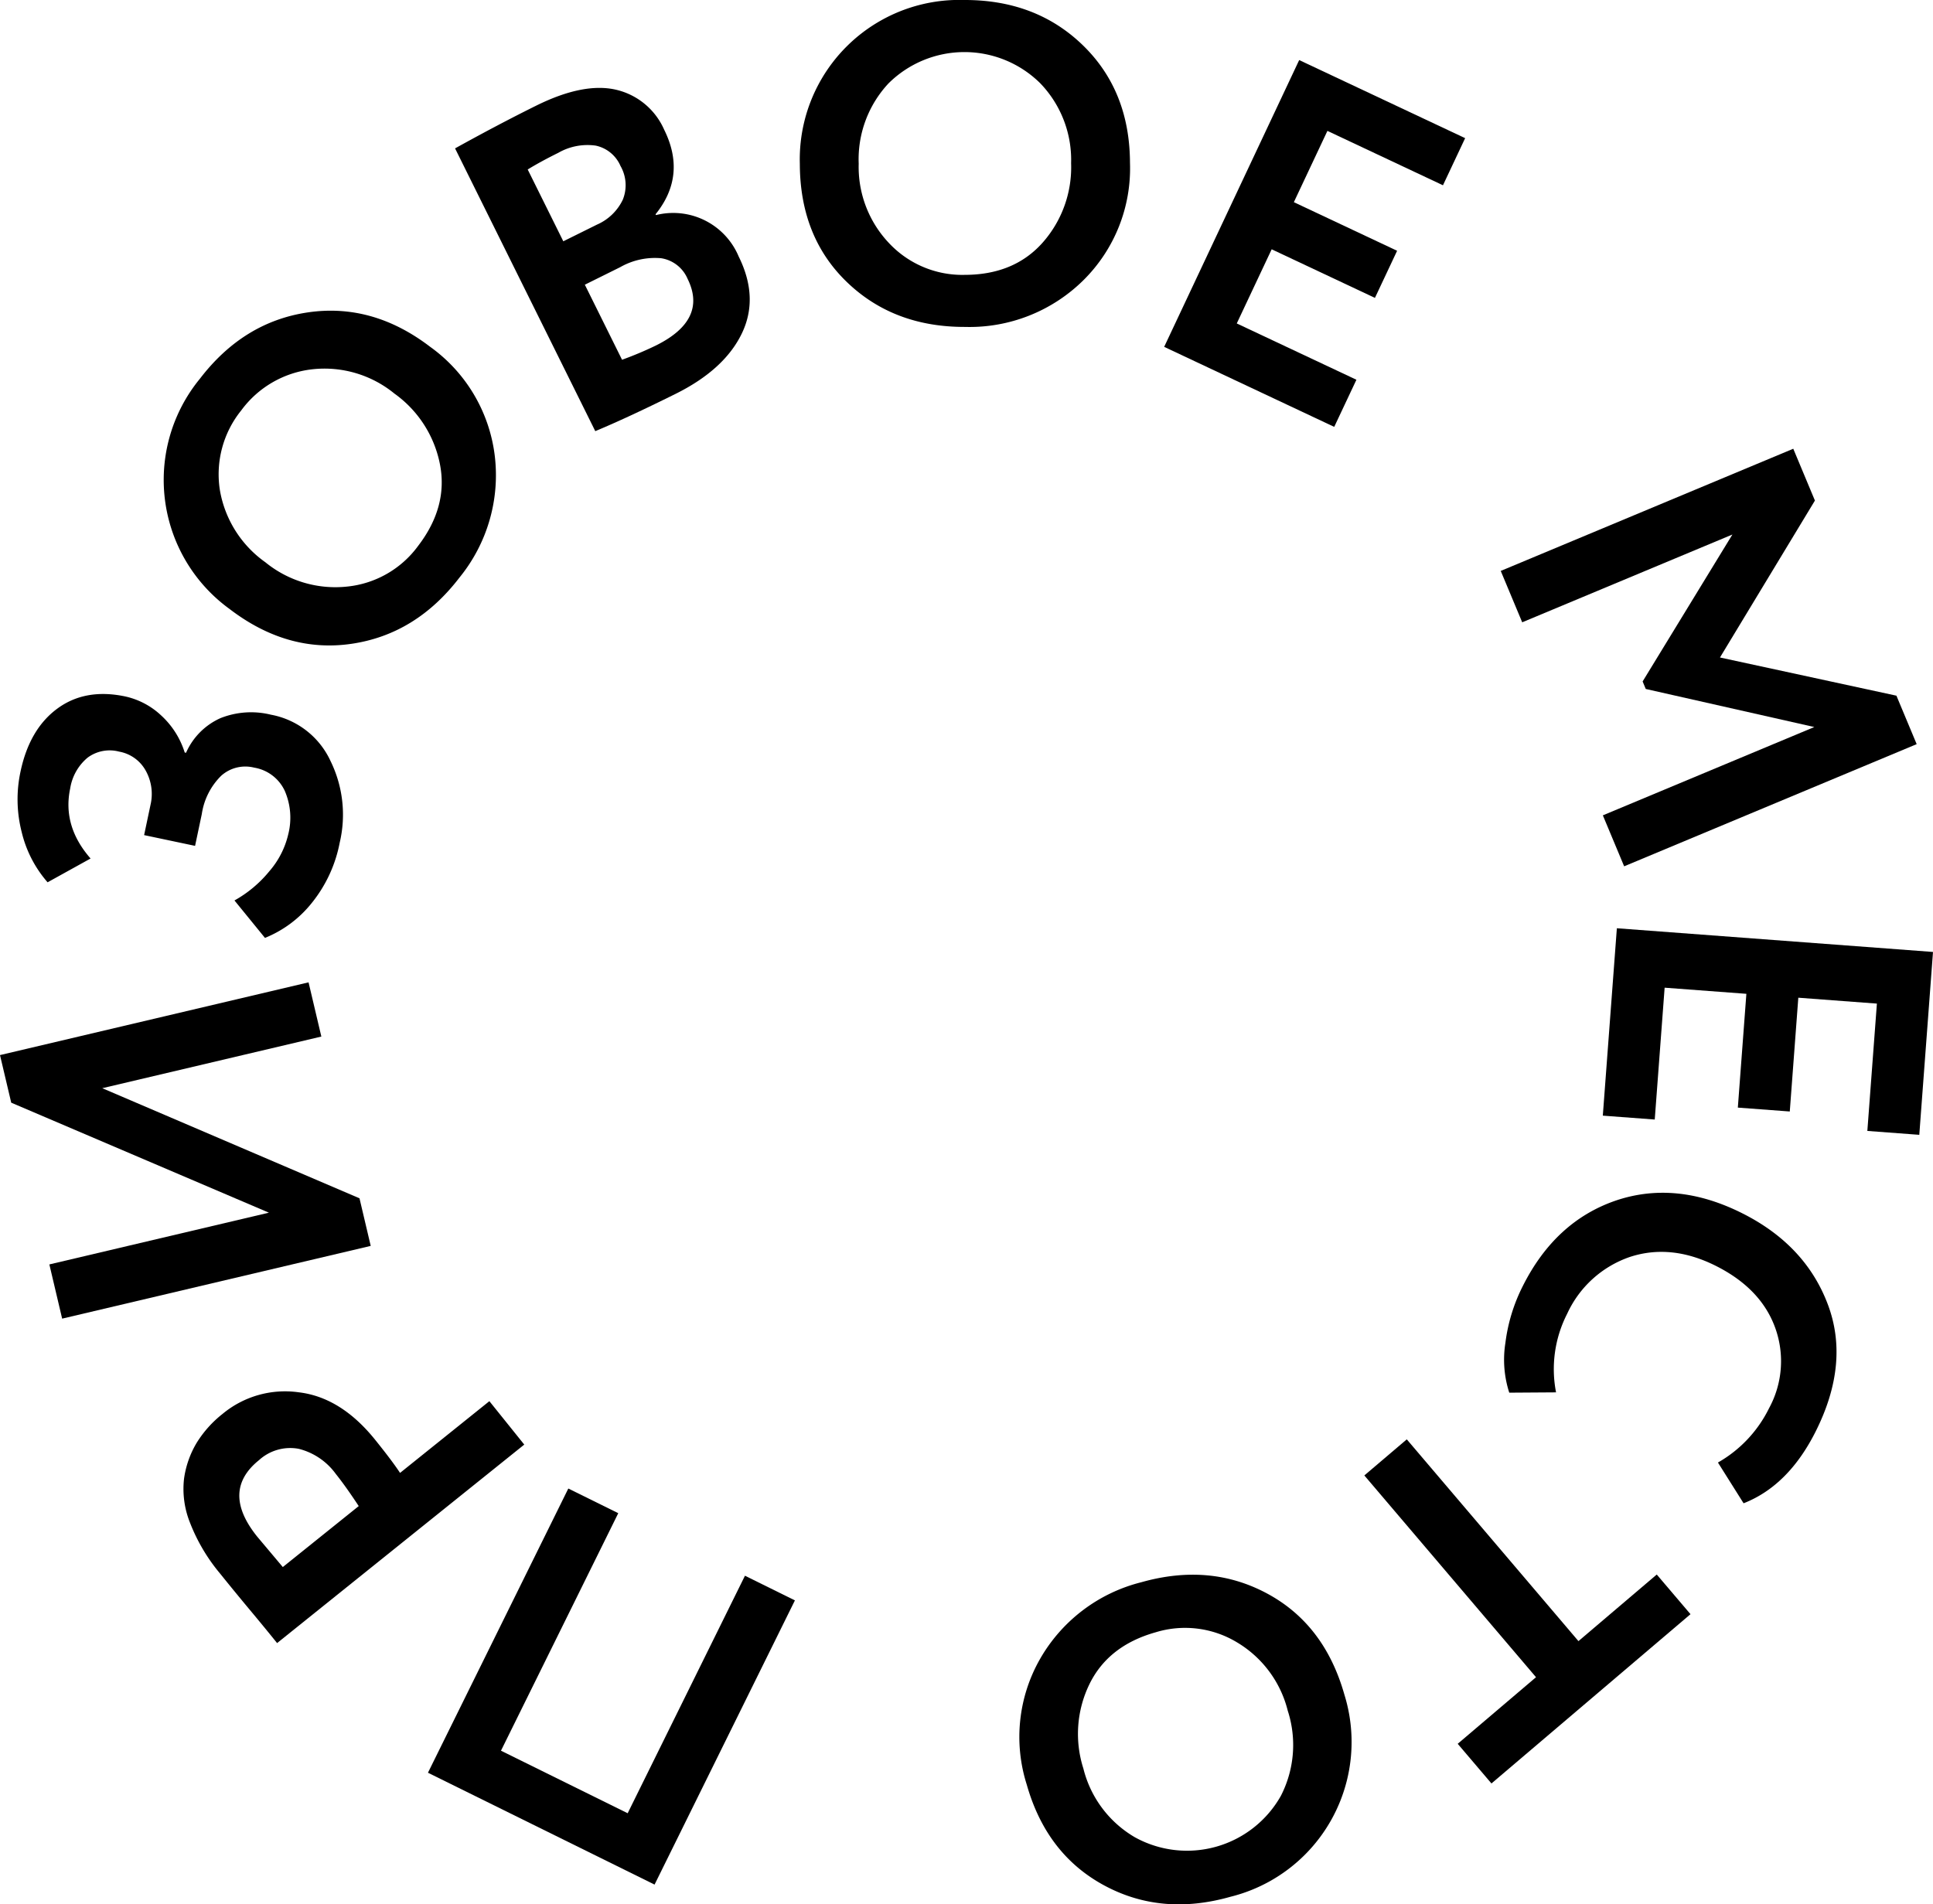
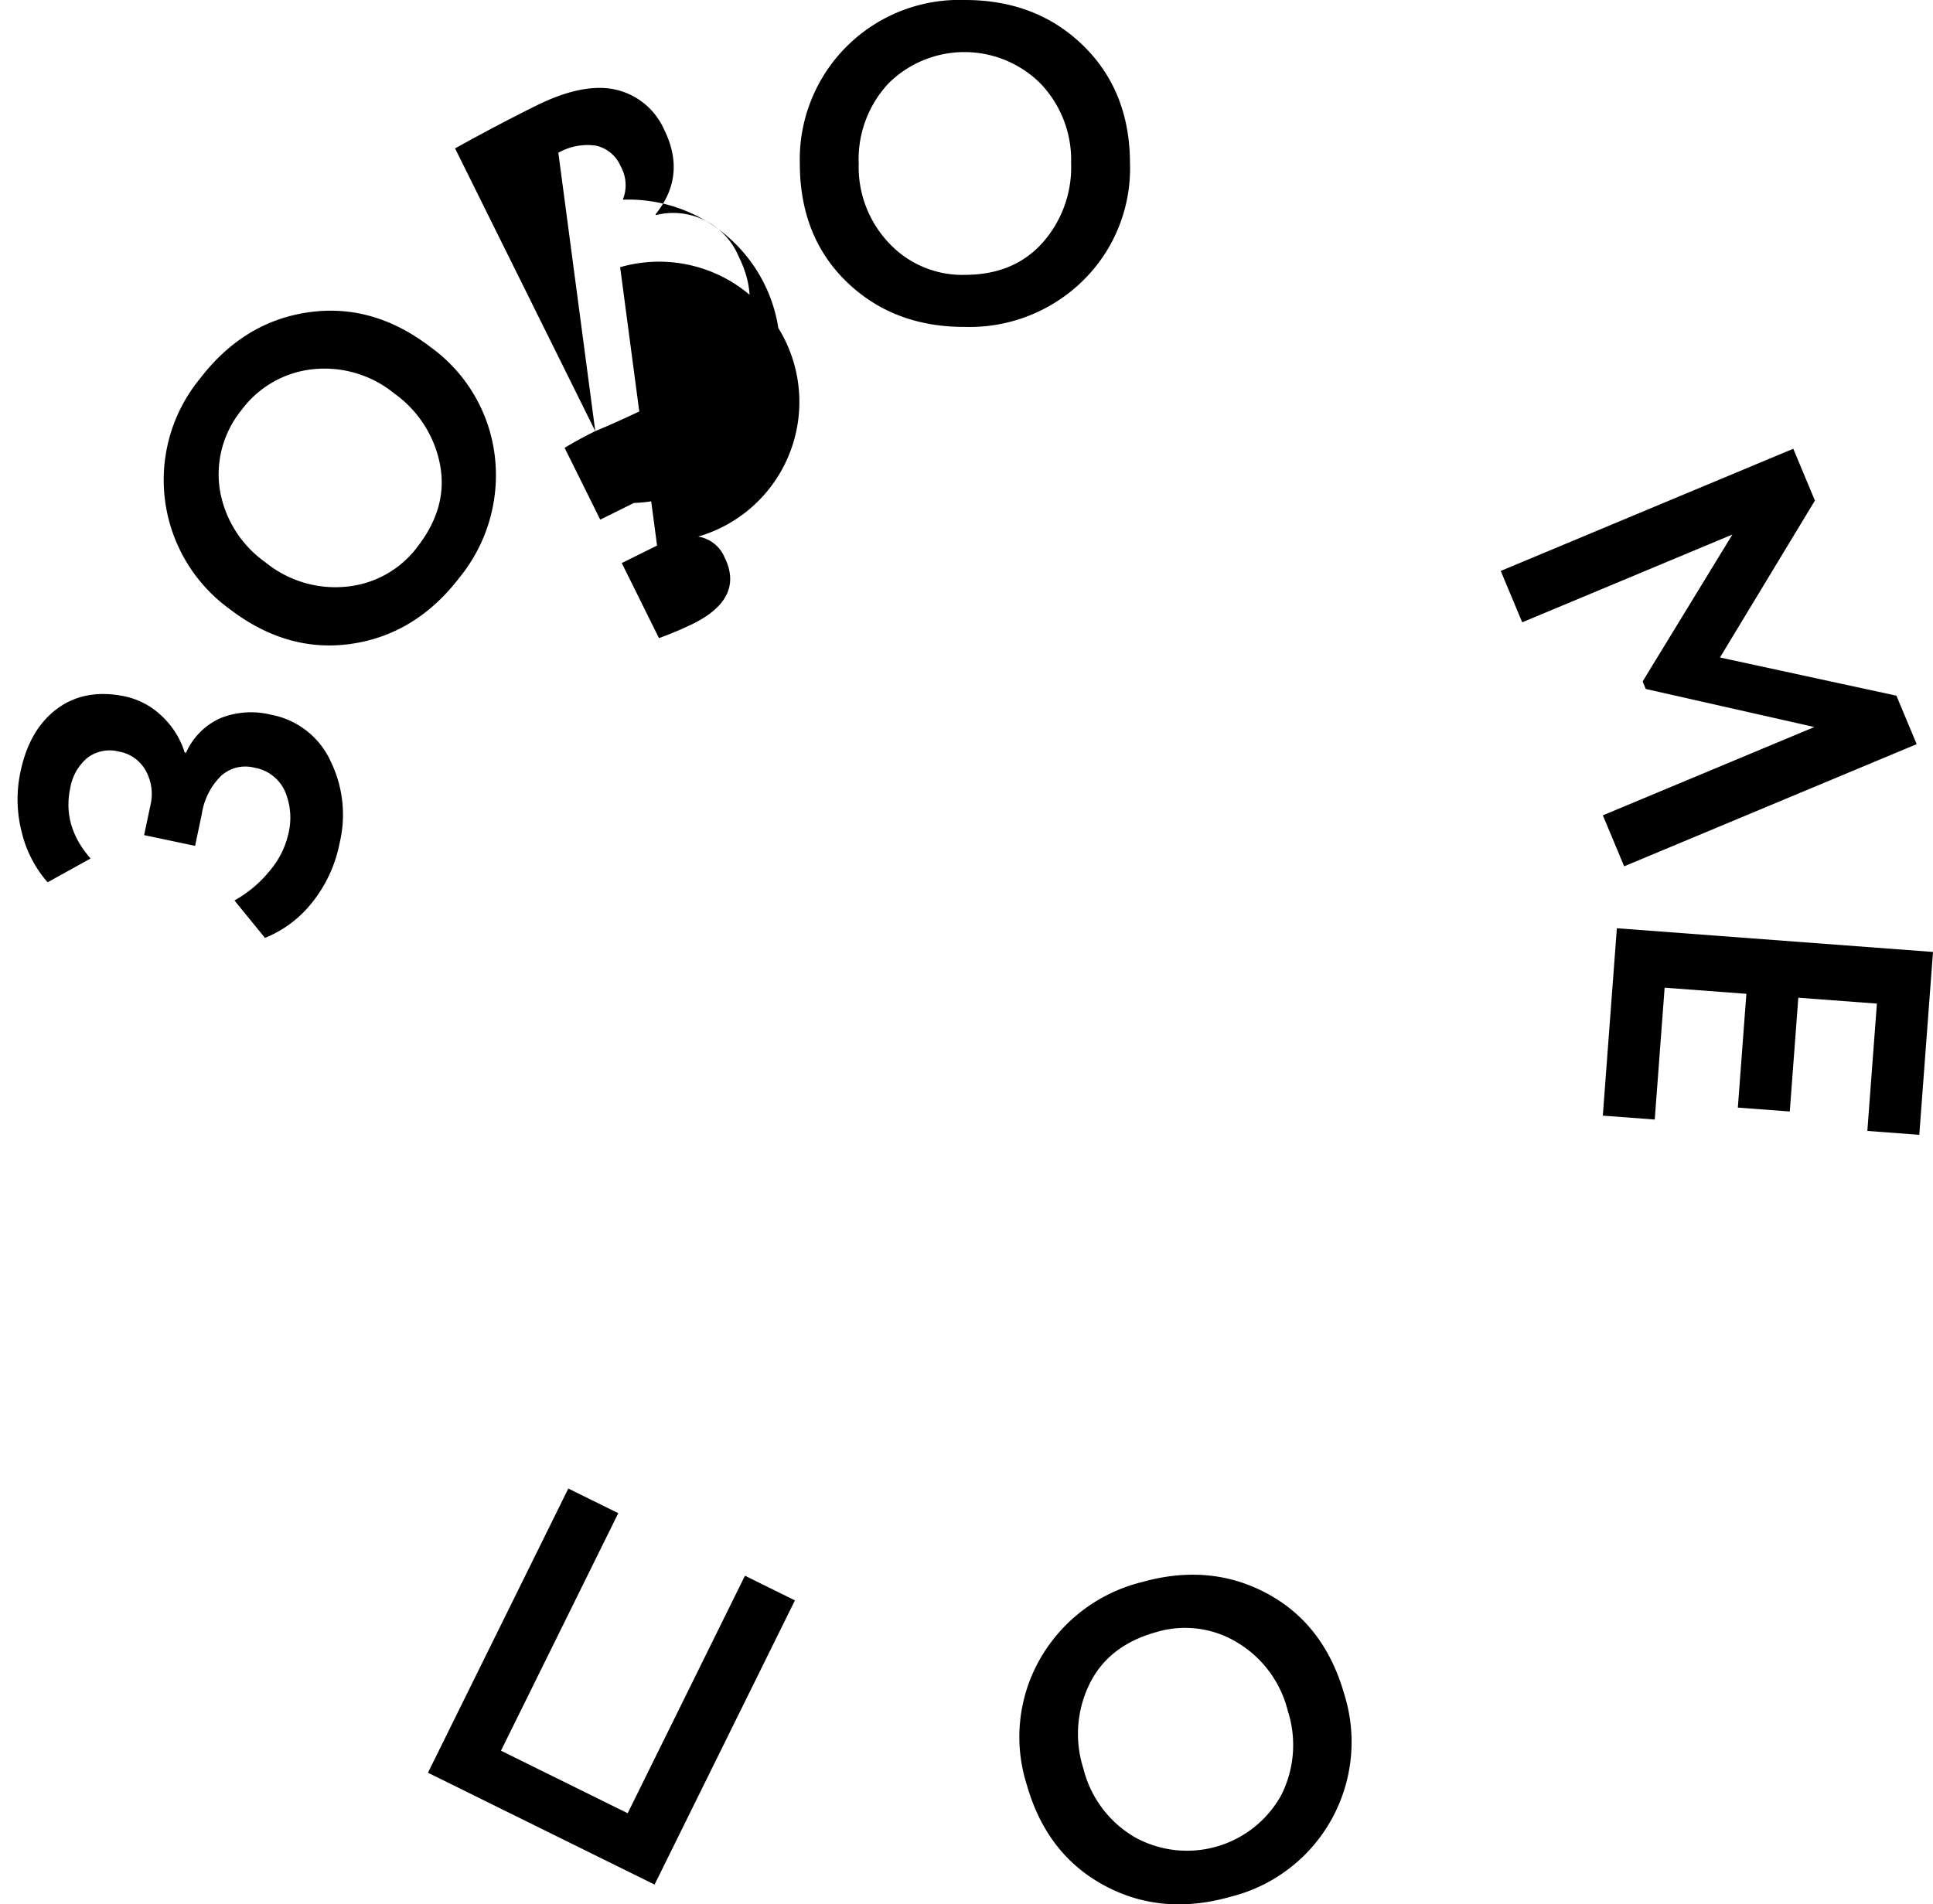
<svg xmlns="http://www.w3.org/2000/svg" viewBox="0 0 275.847 271.815">
  <g id="Слой_2" data-name="Слой 2">
    <g id="Слой_2-2" data-name="Слой 2">
      <path d="M81.101,212.462l7.128,3.52L71.491,249.883l18.08,8.927,16.738-33.901,7.128,3.52L93.409,268.993,61.071,253.028Z" />
-       <path d="M57.088,210.233l12.748-10.239,4.979,6.197L39.543,234.523q-1.78-2.216-3.896-4.746-2.153-2.58-4.26-5.2a25.895,25.895,0,0,1-4.269-7.224,12.928,12.928,0,0,1-.851-6.321,13.605,13.605,0,0,1,1.797-5.091,15.899,15.899,0,0,1,3.69-4.125,13.952,13.952,0,0,1,10.865-3.09q6.037.706,10.935,6.802Q56.025,208.6,57.088,210.233Zm-20.392,9.085,3.662,4.353,10.834-8.702q-1.893-2.874-3.27-4.586a9.352,9.352,0,0,0-5.286-3.587,6.604,6.604,0,0,0-5.669,1.611Q31.476,212.816,36.696,219.317Z" />
-       <path d="M14.595,155.322l36.706,15.715,1.602,6.794L8.869,188.213,7.044,180.476,38.372,173.089,1.602,157.389,0,150.596,44.033,140.214l1.824,7.737Z" />
      <path d="M48.479,120.268a19.563,19.563,0,0,1-4.003,8.634,16.392,16.392,0,0,1-6.663,4.968L33.46,128.525a17.252,17.252,0,0,0,4.975-4.168,12.303,12.303,0,0,0,2.692-5.244,9.624,9.624,0,0,0-.497-6.248,5.869,5.869,0,0,0-4.357-3.298,5.166,5.166,0,0,0-4.702,1.154,9.658,9.658,0,0,0-2.771,5.459l-.962,4.553-7.272-1.535.908-4.3a6.825,6.825,0,0,0-.658-4.862,5.411,5.411,0,0,0-3.811-2.753,5.276,5.276,0,0,0-4.51.864,7.174,7.174,0,0,0-2.48,4.397q-1.134,5.375,2.91,9.994l-6.133,3.395a16.821,16.821,0,0,1-3.701-7.188,18.791,18.791,0,0,1-.161-8.622q1.282-6.07,5.268-8.994,3.986-2.923,9.677-1.722a10.903,10.903,0,0,1,5.111,2.698,12.064,12.064,0,0,1,3.373,5.302l.189.04a9.702,9.702,0,0,1,4.907-4.942,11.811,11.811,0,0,1,7.205-.494,11.71,11.71,0,0,1,8.511,6.619A17.369,17.369,0,0,1,48.479,120.268Z" />
      <path d="M32.752,86.917a22.763,22.763,0,0,1-4.222-32.863q6.208-8.106,15.388-9.463,9.268-1.367,17.479,4.919a22.453,22.453,0,0,1,9.204,15.514A23.121,23.121,0,0,1,65.579,82.424q-6.209,8.108-15.387,9.464Q41.014,93.244,32.752,86.917Zm5.108-6.67a15.794,15.794,0,0,0,11.663,3.478,14.328,14.328,0,0,0,10.154-5.819q4.244-5.541,3.127-11.525A16.215,16.215,0,0,0,56.289,56.18a15.752,15.752,0,0,0-11.755-3.466,14.566,14.566,0,0,0-10.103,5.858,14.509,14.509,0,0,0-3.061,11.332A15.873,15.873,0,0,0,37.86,80.247Z" />
-       <path d="M84.948,61.539,64.939,21.18q6.111-3.39,11.554-6.088,6.716-3.33,11.338-2.303A9.969,9.969,0,0,1,94.777,18.507Q98.022,25.05,93.551,30.584l.058.115a10.127,10.127,0,0,1,11.802,5.908q2.928,5.906.425,11.042-2.505,5.137-9.452,8.581Q89.435,59.676,84.948,61.539ZM79.679,21.808q-2.549,1.263-4.373,2.384l5.081,10.249,4.807-2.382A7.326,7.326,0,0,0,88.876,28.502a5.505,5.505,0,0,0-.33-4.814,4.968,4.968,0,0,0-3.531-2.902A8.36,8.36,0,0,0,79.679,21.808Zm8.817,16.331-5.037,2.498,5.31,10.712a50.333,50.333,0,0,0,4.834-2.036q7.412-3.674,4.514-9.523a4.921,4.921,0,0,0-3.763-2.932A10.011,10.011,0,0,0,88.496,38.139Z" />
+       <path d="M84.948,61.539,64.939,21.18q6.111-3.39,11.554-6.088,6.716-3.33,11.338-2.303A9.969,9.969,0,0,1,94.777,18.507Q98.022,25.05,93.551,30.584l.058.115a10.127,10.127,0,0,1,11.802,5.908q2.928,5.906.425,11.042-2.505,5.137-9.452,8.581Q89.435,59.676,84.948,61.539Zq-2.549,1.263-4.373,2.384l5.081,10.249,4.807-2.382A7.326,7.326,0,0,0,88.876,28.502a5.505,5.505,0,0,0-.33-4.814,4.968,4.968,0,0,0-3.531-2.902A8.36,8.36,0,0,0,79.679,21.808Zm8.817,16.331-5.037,2.498,5.31,10.712a50.333,50.333,0,0,0,4.834-2.036q7.412-3.674,4.514-9.523a4.921,4.921,0,0,0-3.763-2.932A10.011,10.011,0,0,0,88.496,38.139Z" />
      <path d="M114.139,23.393A22.762,22.762,0,0,1,137.603 0Q147.814-.028,154.487,6.419q6.738,6.511,6.767,16.851a22.458,22.458,0,0,1-6.679,16.757,23.114,23.114,0,0,1-16.851,6.636q-10.214.027-16.886-6.419Q114.165,33.799,114.139,23.393Zm8.401-.022a15.789,15.789,0,0,0,4.36,11.364,14.327,14.327,0,0,0,10.805,4.496q6.979-.018,11.04-4.552a16.219,16.219,0,0,0,4.106-11.387,15.754,15.754,0,0,0-4.425-11.428,15.37,15.37,0,0,0-21.65.057A15.871,15.871,0,0,0,122.54,23.37Z" />
-       <path d="M190.399,60.928,166.132,49.507l19.267-40.934,23.683,11.146-3.165,6.725-16.49-7.762-4.789,10.175,14.735,6.937-3.165,6.724-14.735-6.936-4.982,10.584,17.075,8.036Z" />
      <path d="M217.225,88.824l-3.063-7.335,41.745-17.438,3.089,7.396L245.448,93.845,270.628,99.297l2.89,6.917-41.745,17.438-3.039-7.275,30.176-12.605L234.856,98.339l-.447-1.073,12.812-20.972Z" />
      <path d="M228.728,159.24l2.005-26.747,45.114,3.382-1.957,26.102-7.412-.556,1.363-18.174-11.214-.841-1.218,16.241-7.412-.555,1.218-16.242-11.665-.874L236.139,159.795Z" />
-       <path d="M222.055,198.736l-6.677.045a15.314,15.314,0,0,1-.55-7.111,24.657,24.657,0,0,1,2.487-8.117q4.642-9.241,13.29-12.2,8.621-2.903,18.032,1.827,9.009,4.527,12.201,13.001,3.163,8.388-1.741,18.148-3.888,7.738-10.28,10.24l-3.66-5.817a18.094,18.094,0,0,0,7.299-7.76,14.021,14.021,0,0,0,.891-11.416q-2.014-5.64-8.48-8.89-6.354-3.191-12.224-1.295a15.302,15.302,0,0,0-9.005,8.133A17.333,17.333,0,0,0,222.055,198.736Z" />
-       <path d="M225.251,234.243l11.175-9.506,4.815,5.661-28.404,24.162-4.816-5.661,11.175-9.506-24.498-28.798,6.056-5.151Z" />
      <path d="M191.85,241.88a22.76,22.76,0,0,1-16.277,28.857q-9.825,2.783-17.991-1.621-8.247-4.45-11.063-14.399a22.448,22.448,0,0,1,1.905-17.937,23.116,23.116,0,0,1,14.435-10.939q9.826-2.782,17.991,1.622Q189.015,231.866,191.85,241.88Zm-8.084,2.289A15.791,15.791,0,0,0,176.5,234.403a14.328,14.328,0,0,0-11.617-1.411q-6.716,1.901-9.401,7.364a16.211,16.211,0,0,0-.88,12.071,15.749,15.749,0,0,0,7.346,9.81,15.37,15.37,0,0,0,20.832-5.9A15.877,15.877,0,0,0,183.766,244.169Z" />
    </g>
  </g>
</svg>